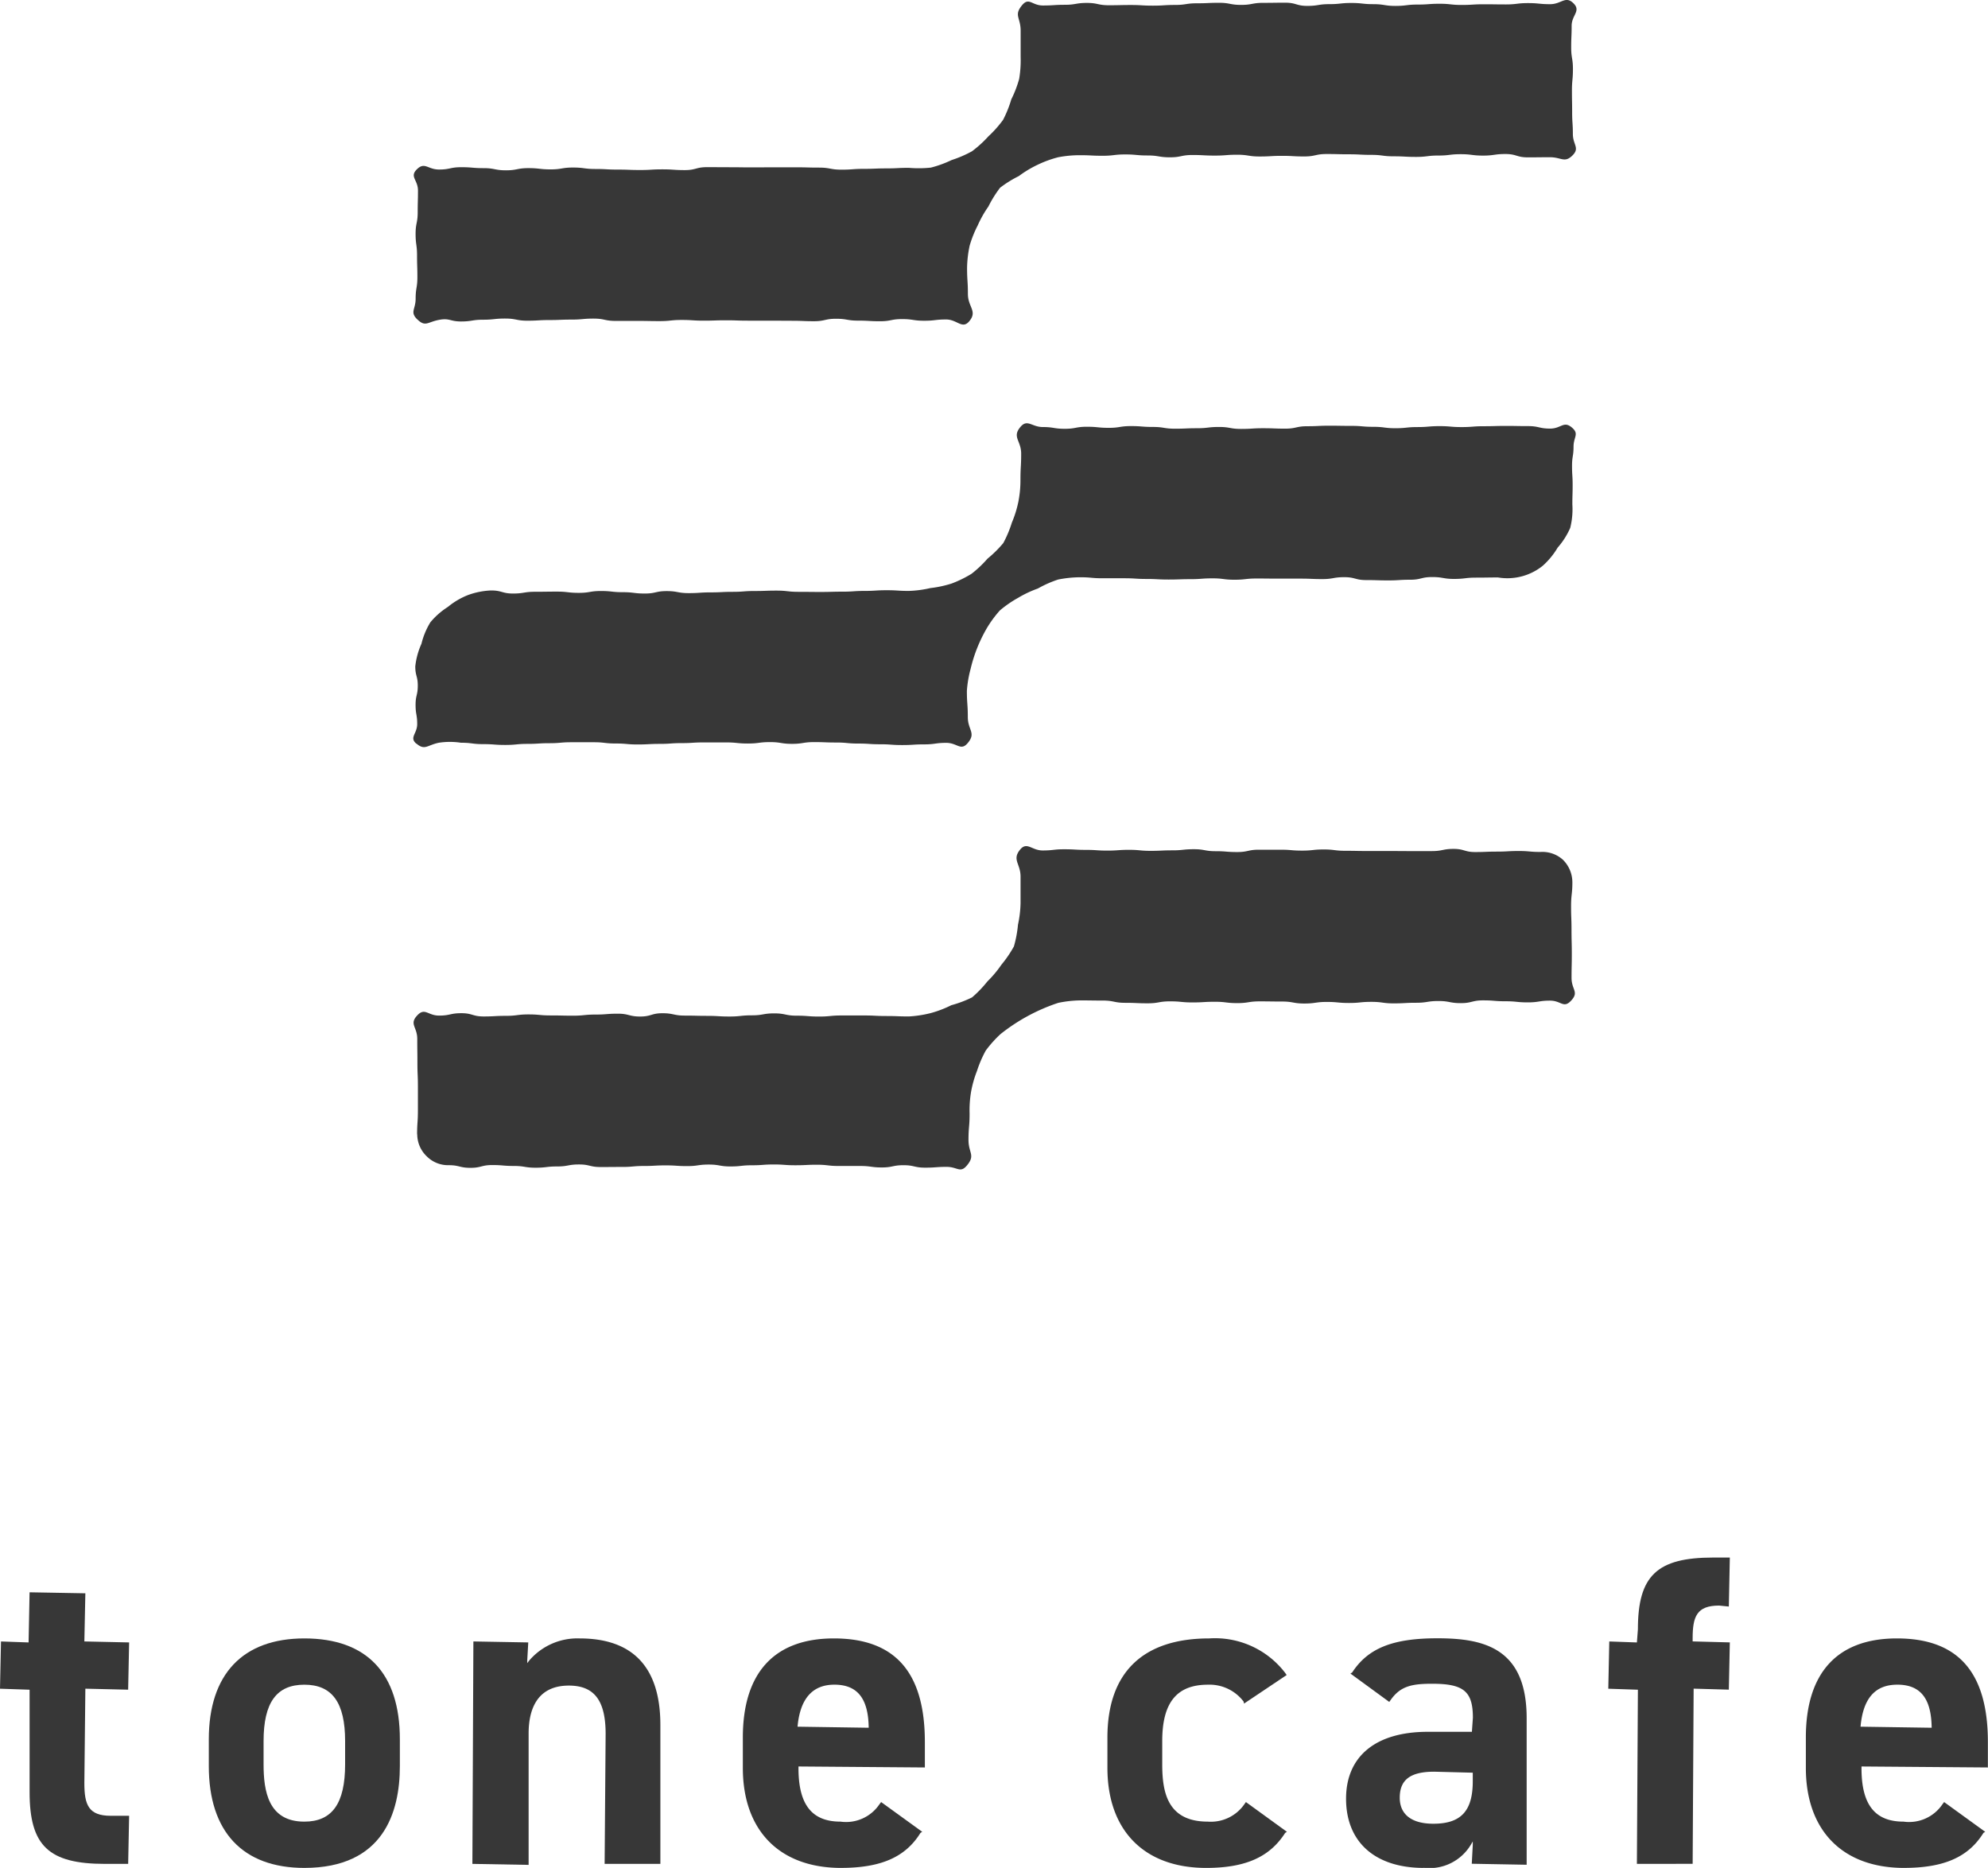
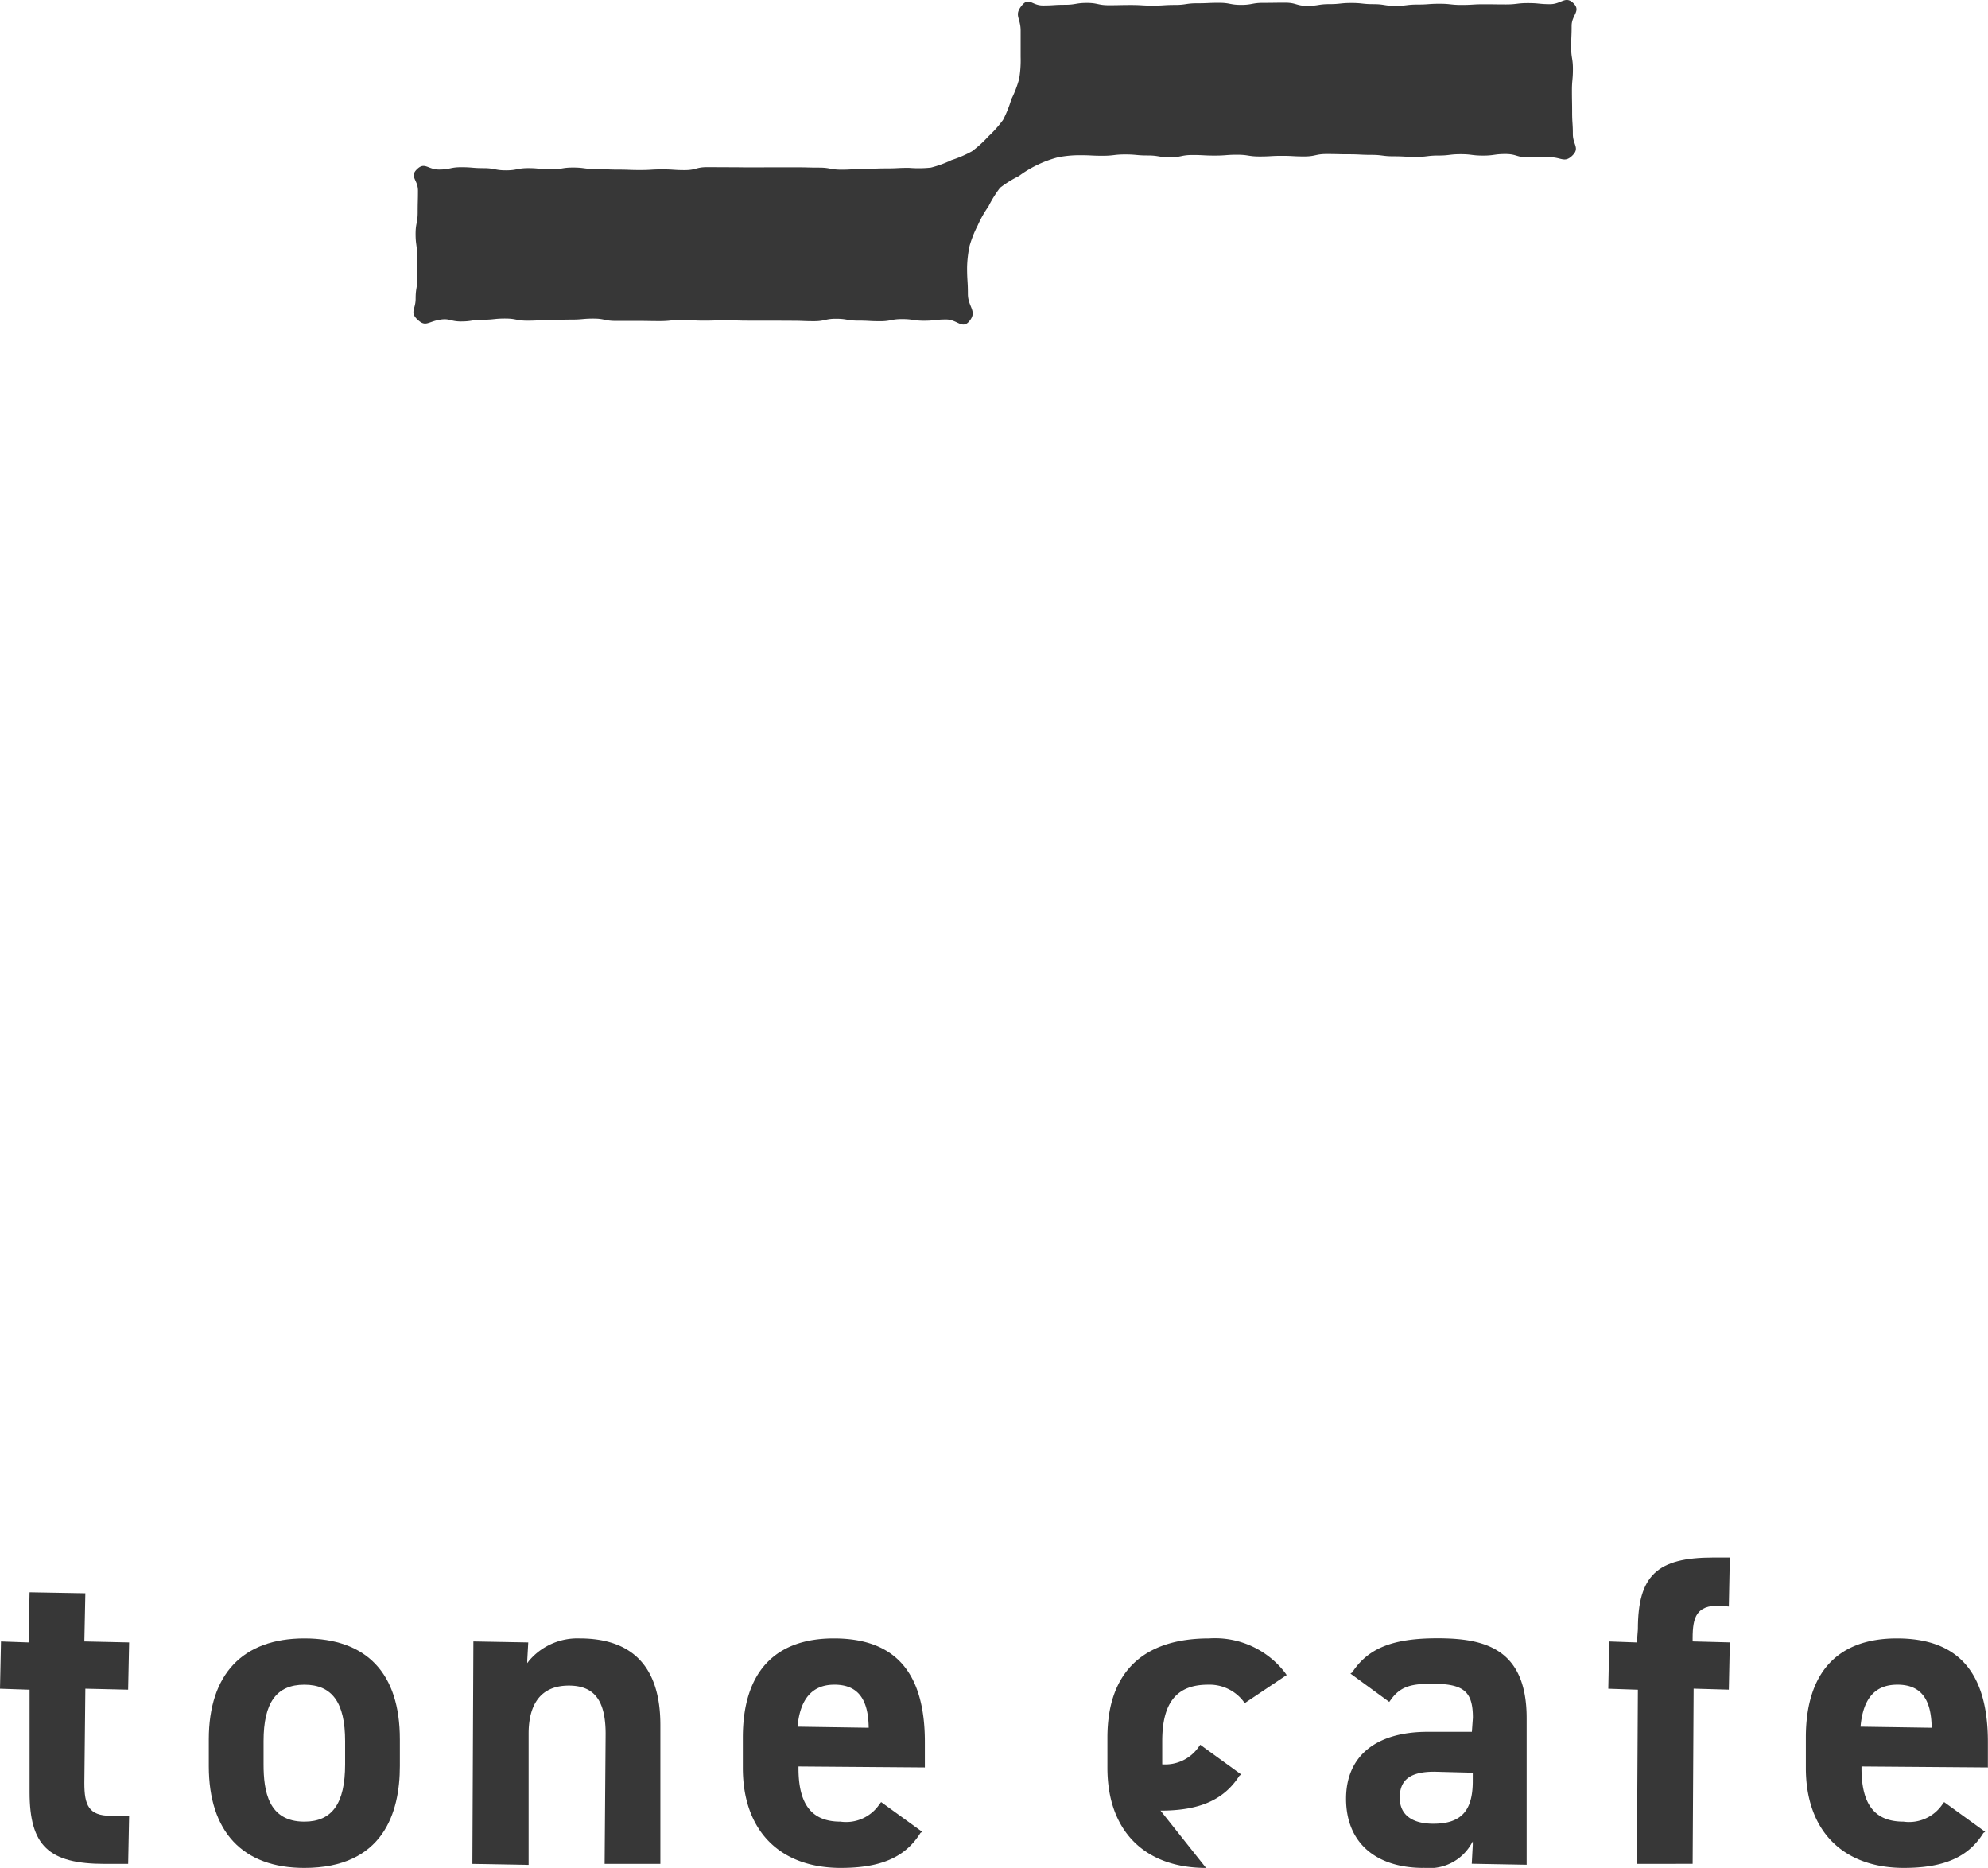
<svg xmlns="http://www.w3.org/2000/svg" width="113.589" height="106.723" viewBox="0 0 113.589 106.723">
  <defs>
    <clipPath id="a">
      <rect width="113.589" height="106.723" transform="translate(0 0)" fill="none" />
    </clipPath>
  </defs>
  <g clip-path="url(#a)">
    <path d="M23.848,18.255c-.442-.43-.1-.571-.1-1.188s.1-.617.1-1.234-.019-.618-.019-1.236-.083-.618-.083-1.235.12-.618.12-1.236.016-.62.016-1.24-.5-.787-.056-1.219.618.019,1.256.019.637-.133,1.274-.133.638.054,1.276.054.639.124,1.278.124.638-.125,1.277-.125.638.072,1.276.072.639-.106,1.277-.106.639.083,1.279.083.638.035,1.277.035.639.024,1.278.024.637-.038,1.273-.038.64.043,1.279.043.638-.169,1.276-.169.638.005,1.276.005.641.009,1.281.009.639-.005,1.278-.005l1.28,0c.64,0,.64.017,1.281.017s.64.118,1.28.118.641-.047,1.282-.047.642-.026,1.285-.026.642-.032,1.284-.032a6.6,6.6,0,0,0,1.259-.013,6.343,6.343,0,0,0,1.184-.431,6.629,6.629,0,0,0,1.162-.5,6.581,6.581,0,0,0,.938-.852,6.5,6.5,0,0,0,.841-.945,6.5,6.5,0,0,0,.47-1.172,6.353,6.353,0,0,0,.45-1.171,6.486,6.486,0,0,0,.084-1.254c0-.752,0-.752,0-1.5s-.4-.872.078-1.449c.4-.482.563.012,1.192.012S60.21.274,60.84.274,61.47.167,62.1.167,62.729.3,63.358.3s.629-.014,1.258-.014.629.037,1.258.037.63-.04,1.26-.04.63-.095,1.26-.095S69.024.16,69.653.16s.63.12,1.26.12.631-.117,1.261-.117.63-.009,1.26-.009.631.183,1.261.183.628-.1,1.256-.1S76.582.17,77.213.17s.629.068,1.258.068.63.1,1.259.1.631-.077,1.263-.077.63-.046,1.261-.046.631.068,1.262.068S84.148.244,84.78.244s.631.009,1.262.009.632-.076,1.264-.076.634.062,1.268.062.871-.5,1.325-.056-.1.676-.1,1.292-.026.618-.026,1.235.1.618.1,1.236-.057.617-.057,1.235.012.618.012,1.236.041.62.041,1.239.414.8-.031,1.234-.631.094-1.269.094-.637.007-1.275.007S86.653,8.8,86.016,8.8s-.639.09-1.278.09-.639-.08-1.277-.08-.638.077-1.276.077-.639.078-1.278.078-.639-.034-1.278-.034-.639-.082-1.277-.082-.639-.033-1.279-.033S76.437,8.8,75.8,8.8s-.639.139-1.279.139-.638-.035-1.276-.035-.638.037-1.276.037-.64-.1-1.28-.1-.639.049-1.278.049-.64-.034-1.28-.034-.641.132-1.281.132-.64-.105-1.28-.105-.641-.059-1.282-.059S63.646,8.9,63,8.9s-.642-.032-1.284-.032a6.5,6.5,0,0,0-1.256.117,6.379,6.379,0,0,0-1.18.432,6.29,6.29,0,0,0-1.065.642,6.531,6.531,0,0,0-1.072.666,6.561,6.561,0,0,0-.667,1.072,6.3,6.3,0,0,0-.609,1.077,6.368,6.368,0,0,0-.465,1.167,6.5,6.5,0,0,0-.146,1.256c0,.752.047.752.047,1.5s.561.979.079,1.556c-.4.482-.691-.1-1.32-.1s-.629.072-1.259.072-.63-.094-1.26-.094-.629.123-1.258.123-.629-.035-1.258-.035-.629-.107-1.258-.107-.63.14-1.261.14-.63-.025-1.26-.025-.629-.006-1.259-.006-.629,0-1.259,0S42.1,18.3,41.471,18.3s-.629.021-1.259.021-.631-.04-1.262-.04-.627.065-1.255.065-.631-.011-1.262-.011-.629,0-1.259,0-.629-.132-1.258-.132-.632.057-1.263.057-.631.026-1.261.026-.631.037-1.263.037S29.5,18.2,28.865,18.2s-.631.067-1.262.067-.632.1-1.264.1-.649-.209-1.271-.088c-.64.125-.766.414-1.22-.028" fill="#373737" />
-     <path d="M23.832,64.816c0-.682.046-.682.046-1.365s0-.681,0-1.363-.028-.683-.028-1.366-.009-.684-.009-1.368-.471-.838,0-1.339c.435-.466.606.011,1.244.011s.637-.137,1.275-.137.638.186,1.275.186.639-.035,1.278-.035.639-.081,1.277-.081.638.058,1.277.058.638.014,1.277.014.639-.064,1.278-.064.639-.05,1.277-.05.64.162,1.279.162.636-.188,1.273-.188.639.135,1.279.135.638.015,1.276.015.638.037,1.276.037.64-.067,1.28-.067.639-.112,1.278-.112.64.132,1.28.132.641.049,1.281.049.64-.061,1.28-.061h1.282c.643,0,.643.031,1.285.031s.642.024,1.285.024a6.493,6.493,0,0,0,1.252-.193,6.257,6.257,0,0,0,1.169-.448,6.548,6.548,0,0,0,1.186-.447,6.6,6.6,0,0,0,.878-.913,6.35,6.35,0,0,0,.8-.954,6.6,6.6,0,0,0,.714-1.046,6.635,6.635,0,0,0,.233-1.245,6.342,6.342,0,0,0,.147-1.24c0-.752,0-.752,0-1.5s-.5-.963-.027-1.544c.392-.477.666.047,1.284.047s.618-.068,1.236-.068.618.035,1.235.035.617.041,1.234.041.617-.044,1.235-.044.618.058,1.236.058.619-.029,1.237-.029.617-.064,1.235-.064.618.113,1.236.113.619.049,1.238.049.618-.134,1.236-.134h1.238c.616,0,.616.052,1.232.052s.619-.066,1.238-.066.617.076,1.235.076.618.012,1.235.012h1.239c.619,0,.619.005,1.238.005H81.81c.621,0,.621-.125,1.241-.125s.619.18,1.238.18.62-.025,1.241-.025.622-.035,1.243-.035.622.055,1.244.055a1.743,1.743,0,0,1,1.286.447,1.812,1.812,0,0,1,.538,1.286c0,.682-.074.682-.074,1.364s.025.682.025,1.363.017.683.017,1.366-.015.684-.015,1.368.442.8-.024,1.3c-.435.466-.567,0-1.2,0s-.637.1-1.274.1-.638-.064-1.276-.064-.639-.051-1.278-.051-.638.158-1.277.158-.638-.121-1.276-.121-.639.1-1.277.1-.639.035-1.279.035-.638-.087-1.277-.087-.639.064-1.278.064-.637-.06-1.273-.06-.64.091-1.279.091-.638-.114-1.276-.114-.638-.009-1.276-.009-.64.1-1.28.1-.64-.077-1.279-.077-.64.038-1.279.038-.641-.062-1.282-.062-.639.112-1.279.112-.641-.028-1.283-.028-.642-.129-1.284-.129-.643-.009-1.285-.009a6.544,6.544,0,0,0-1.26.141,10.648,10.648,0,0,0-3.294,1.782,6.659,6.659,0,0,0-.847.945,6.671,6.671,0,0,0-.5,1.163,6.284,6.284,0,0,0-.339,1.2,6.363,6.363,0,0,0-.083,1.242c0,.752-.063.752-.063,1.5s.4.864-.079,1.445c-.392.478-.546.093-1.164.093s-.618.045-1.237.045-.617-.14-1.234-.14-.617.128-1.234.128-.618-.084-1.235-.084-.618,0-1.237,0-.618-.071-1.236-.071-.618.03-1.235.03-.619-.045-1.237-.045-.618.046-1.237.046-.618.067-1.236.067-.619-.108-1.238-.108-.616.088-1.232.088-.619-.041-1.238-.041-.618.034-1.235.034-.618.055-1.236.055-.619.005-1.239.005-.618-.147-1.237-.147-.62.114-1.239.114-.62.072-1.24.072-.619-.1-1.239-.1-.62-.052-1.24-.052-.622.159-1.244.159-.622-.151-1.244-.151a1.719,1.719,0,0,1-1.256-.51,1.744,1.744,0,0,1-.539-1.256" fill="#373737" />
-     <path d="M23.787,42.49c-.415-.359.051-.568.051-1.117s-.093-.549-.093-1.1.126-.551.126-1.1-.143-.551-.143-1.1a4.235,4.235,0,0,1,.353-1.292,4.249,4.249,0,0,1,.51-1.227,4.269,4.269,0,0,1,1-.878A4.221,4.221,0,0,1,26.736,34a4.316,4.316,0,0,1,1.322-.264c.627,0,.627.175,1.255.175s.627-.1,1.255-.1.627-.009,1.253-.009.628.071,1.255.071.628-.106,1.256-.106.627.068,1.255.068.628.076,1.256.076.625-.139,1.25-.139.629.116,1.257.116.627-.042,1.253-.042.627-.031,1.254-.031.629-.048,1.258-.048.628-.022,1.255-.022.629.07,1.258.07.629.007,1.258.007.629-.017,1.257-.017.63-.043,1.259-.043.632-.039,1.263-.039.631.039,1.262.039a6.247,6.247,0,0,0,1.23-.162,6.348,6.348,0,0,0,1.222-.262,6.6,6.6,0,0,0,1.132-.555,6.5,6.5,0,0,0,.914-.865,6.593,6.593,0,0,0,.9-.89,6.529,6.529,0,0,0,.49-1.168,6.272,6.272,0,0,0,.372-1.194,6.379,6.379,0,0,0,.119-1.245c0-.752.041-.752.041-1.5s-.529-.946-.047-1.522c.4-.483.652,0,1.28,0s.629.1,1.259.1.63-.116,1.26-.116.629.062,1.258.062.629-.1,1.258-.1.629.049,1.258.049.63.1,1.261.1.63-.027,1.26-.027.629-.072,1.258-.072.63.112,1.26.112.631-.04,1.261-.04.63.024,1.26.024.631-.138,1.261-.138.628-.03,1.256-.03.631.01,1.262.01.629.054,1.258.054.63.08,1.259.08.632-.066,1.263-.066.63-.053,1.261-.053.631.054,1.262.054.632-.049,1.264-.049.631-.018,1.262-.018.632.011,1.265.011.633.142,1.267.142.773-.466,1.252-.051c.415.359.083.53.083,1.079s-.086.549-.086,1.1.034.551.034,1.1-.016.55-.016,1.1a4.4,4.4,0,0,1-.121,1.343A4.312,4.312,0,0,1,89,31.288a4.373,4.373,0,0,1-.854,1.039,3.225,3.225,0,0,1-2.553.666c-.627,0-.627.01-1.255.01s-.627.074-1.255.074-.627-.107-1.254-.107-.627.153-1.254.153-.628.039-1.256.039-.627-.019-1.255-.019-.628-.166-1.256-.166-.625.109-1.25.109-.629-.026-1.257-.026-.627,0-1.253,0-.627-.007-1.254-.007-.629.07-1.258.07-.627-.079-1.255-.079-.629.046-1.258.046-.629.022-1.258.022-.629-.033-1.257-.033-.63-.04-1.259-.04-.631,0-1.263,0-.631-.057-1.262-.057a6.594,6.594,0,0,0-1.265.13,6.376,6.376,0,0,0-1.156.512,6.341,6.341,0,0,0-1.129.532,6.548,6.548,0,0,0-1.043.72,6.536,6.536,0,0,0-.75,1.022,8.494,8.494,0,0,0-.924,2.323,6.54,6.54,0,0,0-.212,1.247c0,.752.053.752.053,1.5s.485.9,0,1.481c-.4.482-.6-.006-1.23-.006s-.629.087-1.259.087-.63.039-1.26.039-.629-.045-1.258-.045-.629-.041-1.258-.041-.629-.059-1.258-.059-.63-.024-1.26-.024-.63.1-1.26.1-.63-.1-1.259-.1-.63.081-1.26.081-.631-.063-1.261-.063-.63,0-1.26,0-.631.04-1.261.04-.628.044-1.256.044-.631.033-1.262.033-.629-.055-1.258-.055-.63-.072-1.259-.072-.632,0-1.263,0-.631.055-1.261.055-.631.039-1.262.039-.632.061-1.264.061-.631-.047-1.263-.047-.632-.079-1.264-.079a4.172,4.172,0,0,0-1.272,0c-.666.139-.8.459-1.28.044" fill="#373737" />
    <path d="M6,106.493c-3.221,0-4.309-1.036-4.309-4.1V96.542L0,96.485l.057-2.7,1.577.056.056-2.865,3.187.057L4.82,93.784l2.558.056-.056,2.7-2.445-.057-.057,5.393c0,1.24.234,1.869,1.512,1.869H7.378l-.055,2.746Z" fill="#373737" />
    <path d="M17.39,106.723c-3.52,0-5.459-2.065-5.459-5.816V99.376c0-3.718,1.939-5.765,5.459-5.765,3.57,0,5.457,1.994,5.457,5.765v1.531c0,2.654-.947,5.816-5.457,5.816m0-10.468c-1.59,0-2.33,1.024-2.33,3.223v1.327c0,1.525.265,3.274,2.33,3.274,1.589,0,2.329-1.04,2.329-3.274V99.478c0-2.2-.74-3.223-2.329-3.223" fill="#373737" />
    <path d="M26.991,106.493l.057-12.709,3.135.056-.057,1.016v.169l.1-.135a3.621,3.621,0,0,1,2.89-1.279c3.062,0,4.616,1.664,4.616,4.947v7.935H34.547l.057-7.424c0-1.911-.648-2.763-2.1-2.763-1.9,0-2.3,1.488-2.3,2.737v7.507Z" fill="#373737" />
    <path d="M48.056,106.723c-3.514,0-5.612-2.136-5.612-5.714V99.273c0-3.7,1.8-5.662,5.2-5.662,3.5,0,5.2,1.936,5.2,5.918v1.455l-7.22-.056c-.026,2.168.754,3.151,2.4,3.151a2.3,2.3,0,0,0,2.221-.986l.1-.133,2.349,1.7-.1.062c-.859,1.386-2.259,2-4.54,2m-.384-10.468c-1.253,0-1.958.808-2.1,2.4l4.065.061c-.02-1.7-.663-2.462-1.967-2.462" fill="#373737" />
-     <path d="M68.911,106.723c-3.529,0-5.636-2.136-5.636-5.714V99.273c0-3.7,2.011-5.662,5.815-5.662a5.046,5.046,0,0,1,4.327,1.951l.1.141-2.436,1.632-.024-.115a2.441,2.441,0,0,0-2.041-.965c-1.78,0-2.609,1.024-2.609,3.222v1.328c0,1.619.31,3.274,2.609,3.274a2.328,2.328,0,0,0,2.072-.978l.1-.141,2.343,1.7-.1.063c-.885,1.384-2.276,2-4.512,2" fill="#373737" />
+     <path d="M68.911,106.723c-3.529,0-5.636-2.136-5.636-5.714V99.273c0-3.7,2.011-5.662,5.815-5.662a5.046,5.046,0,0,1,4.327,1.951l.1.141-2.436,1.632-.024-.115a2.441,2.441,0,0,0-2.041-.965c-1.78,0-2.609,1.024-2.609,3.222v1.328a2.328,2.328,0,0,0,2.072-.978l.1-.141,2.343,1.7-.1.063c-.885,1.384-2.276,2-4.512,2" fill="#373737" />
    <path d="M81.348,106.723c-2.779,0-4.438-1.477-4.438-3.952,0-2.43,1.7-3.824,4.667-3.824H84.1l.057-.8c0-1.509-.522-1.946-2.328-1.946-1.156,0-1.8.135-2.351.9l-.1.138-2.218-1.621.1-.062c.905-1.387,2.316-1.953,4.869-1.953,2.649,0,5.1.553,5.1,4.565v8.374l-3.136-.057.057-1.066v-.208l-.106.18a2.757,2.757,0,0,1-2.707,1.324m.613-5.489c-1.364,0-1.972.458-1.972,1.486,0,.959.681,1.487,1.92,1.487,1.578,0,2.252-.727,2.252-2.431v-.485Z" fill="#373737" />
    <path d="M93.528,106.493l.057-9.951-1.691-.057.056-2.7,1.578.056.057-.745c0-3.07,1.087-4.106,4.309-4.106h.944l-.057,2.8-.555-.056c-1.279,0-1.513.629-1.513,1.869v.179l2.125.056-.057,2.7-2.011-.057-.056,10.008Z" fill="#373737" />
    <path d="M108.795,106.723c-3.514,0-5.613-2.136-5.613-5.714V99.273c0-3.7,1.8-5.662,5.2-5.662,3.5,0,5.2,1.936,5.2,5.918v1.455l-7.22-.056c-.027,2.168.754,3.151,2.4,3.151a2.3,2.3,0,0,0,2.22-.986l.1-.133,2.347,1.7-.1.062c-.859,1.386-2.259,2-4.539,2m-.384-10.468c-1.27,0-1.956.785-2.1,2.4l4.064.061c-.018-1.7-.66-2.462-1.965-2.462" fill="#373737" />
  </g>
</svg>